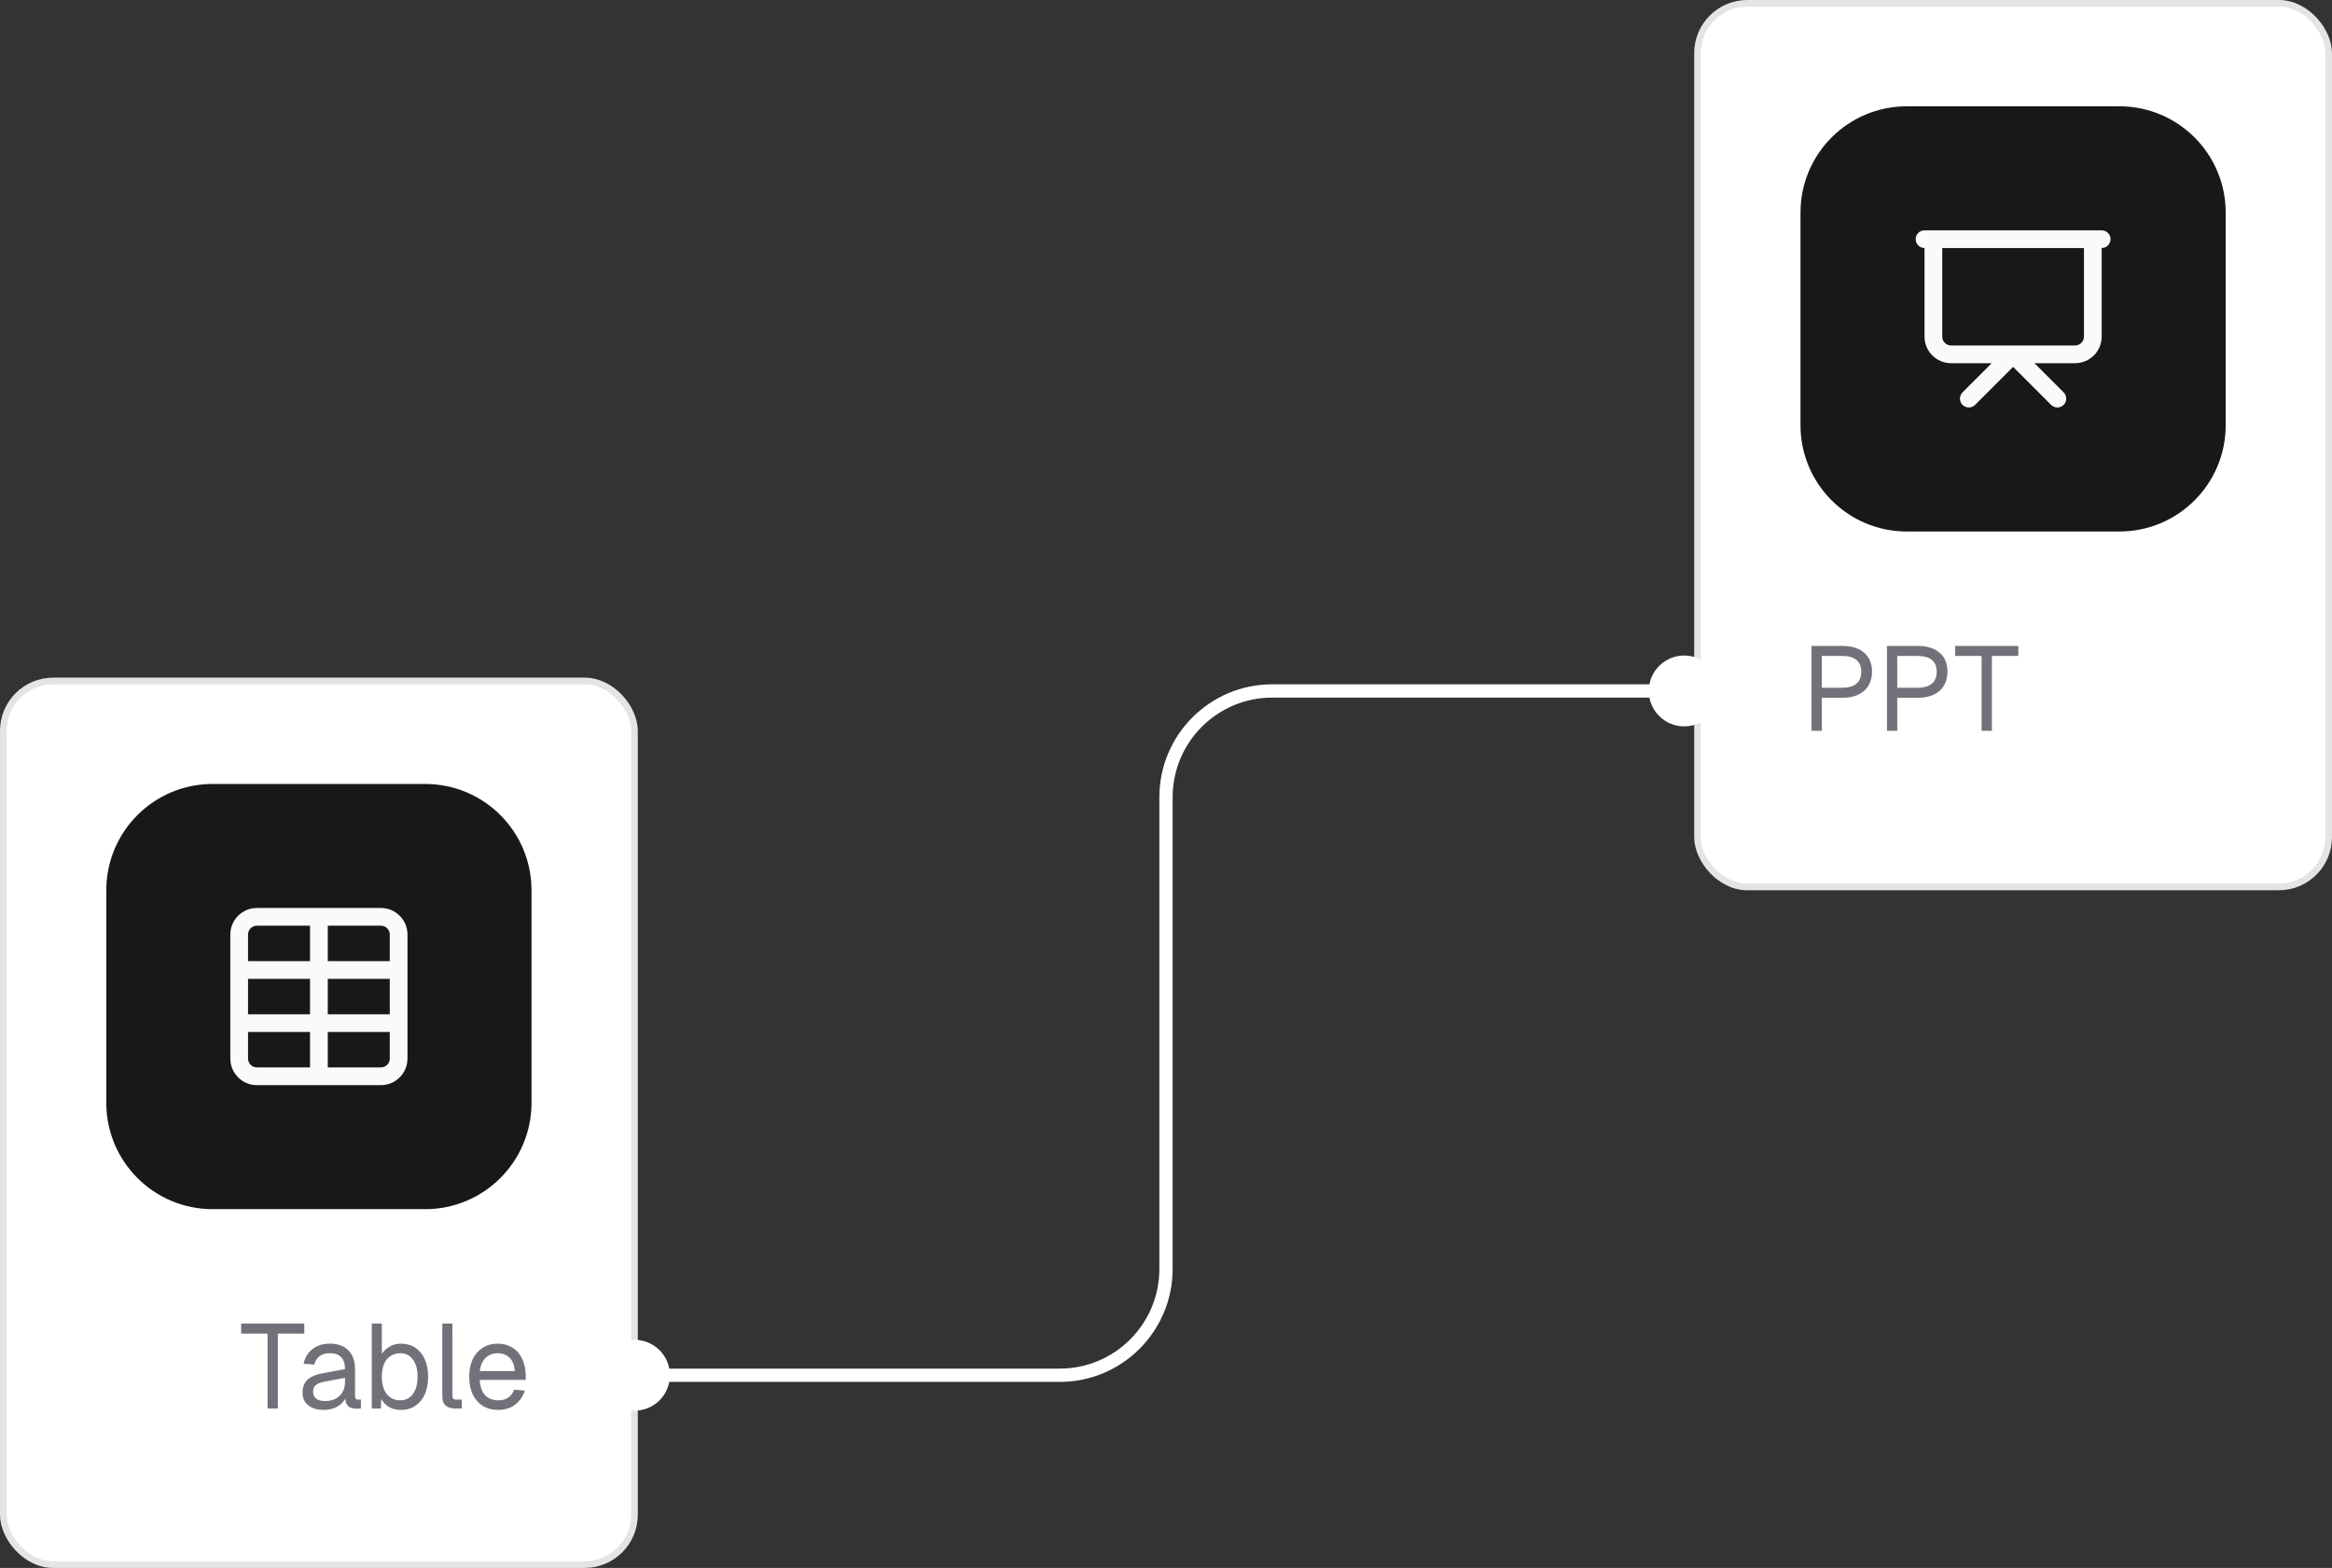
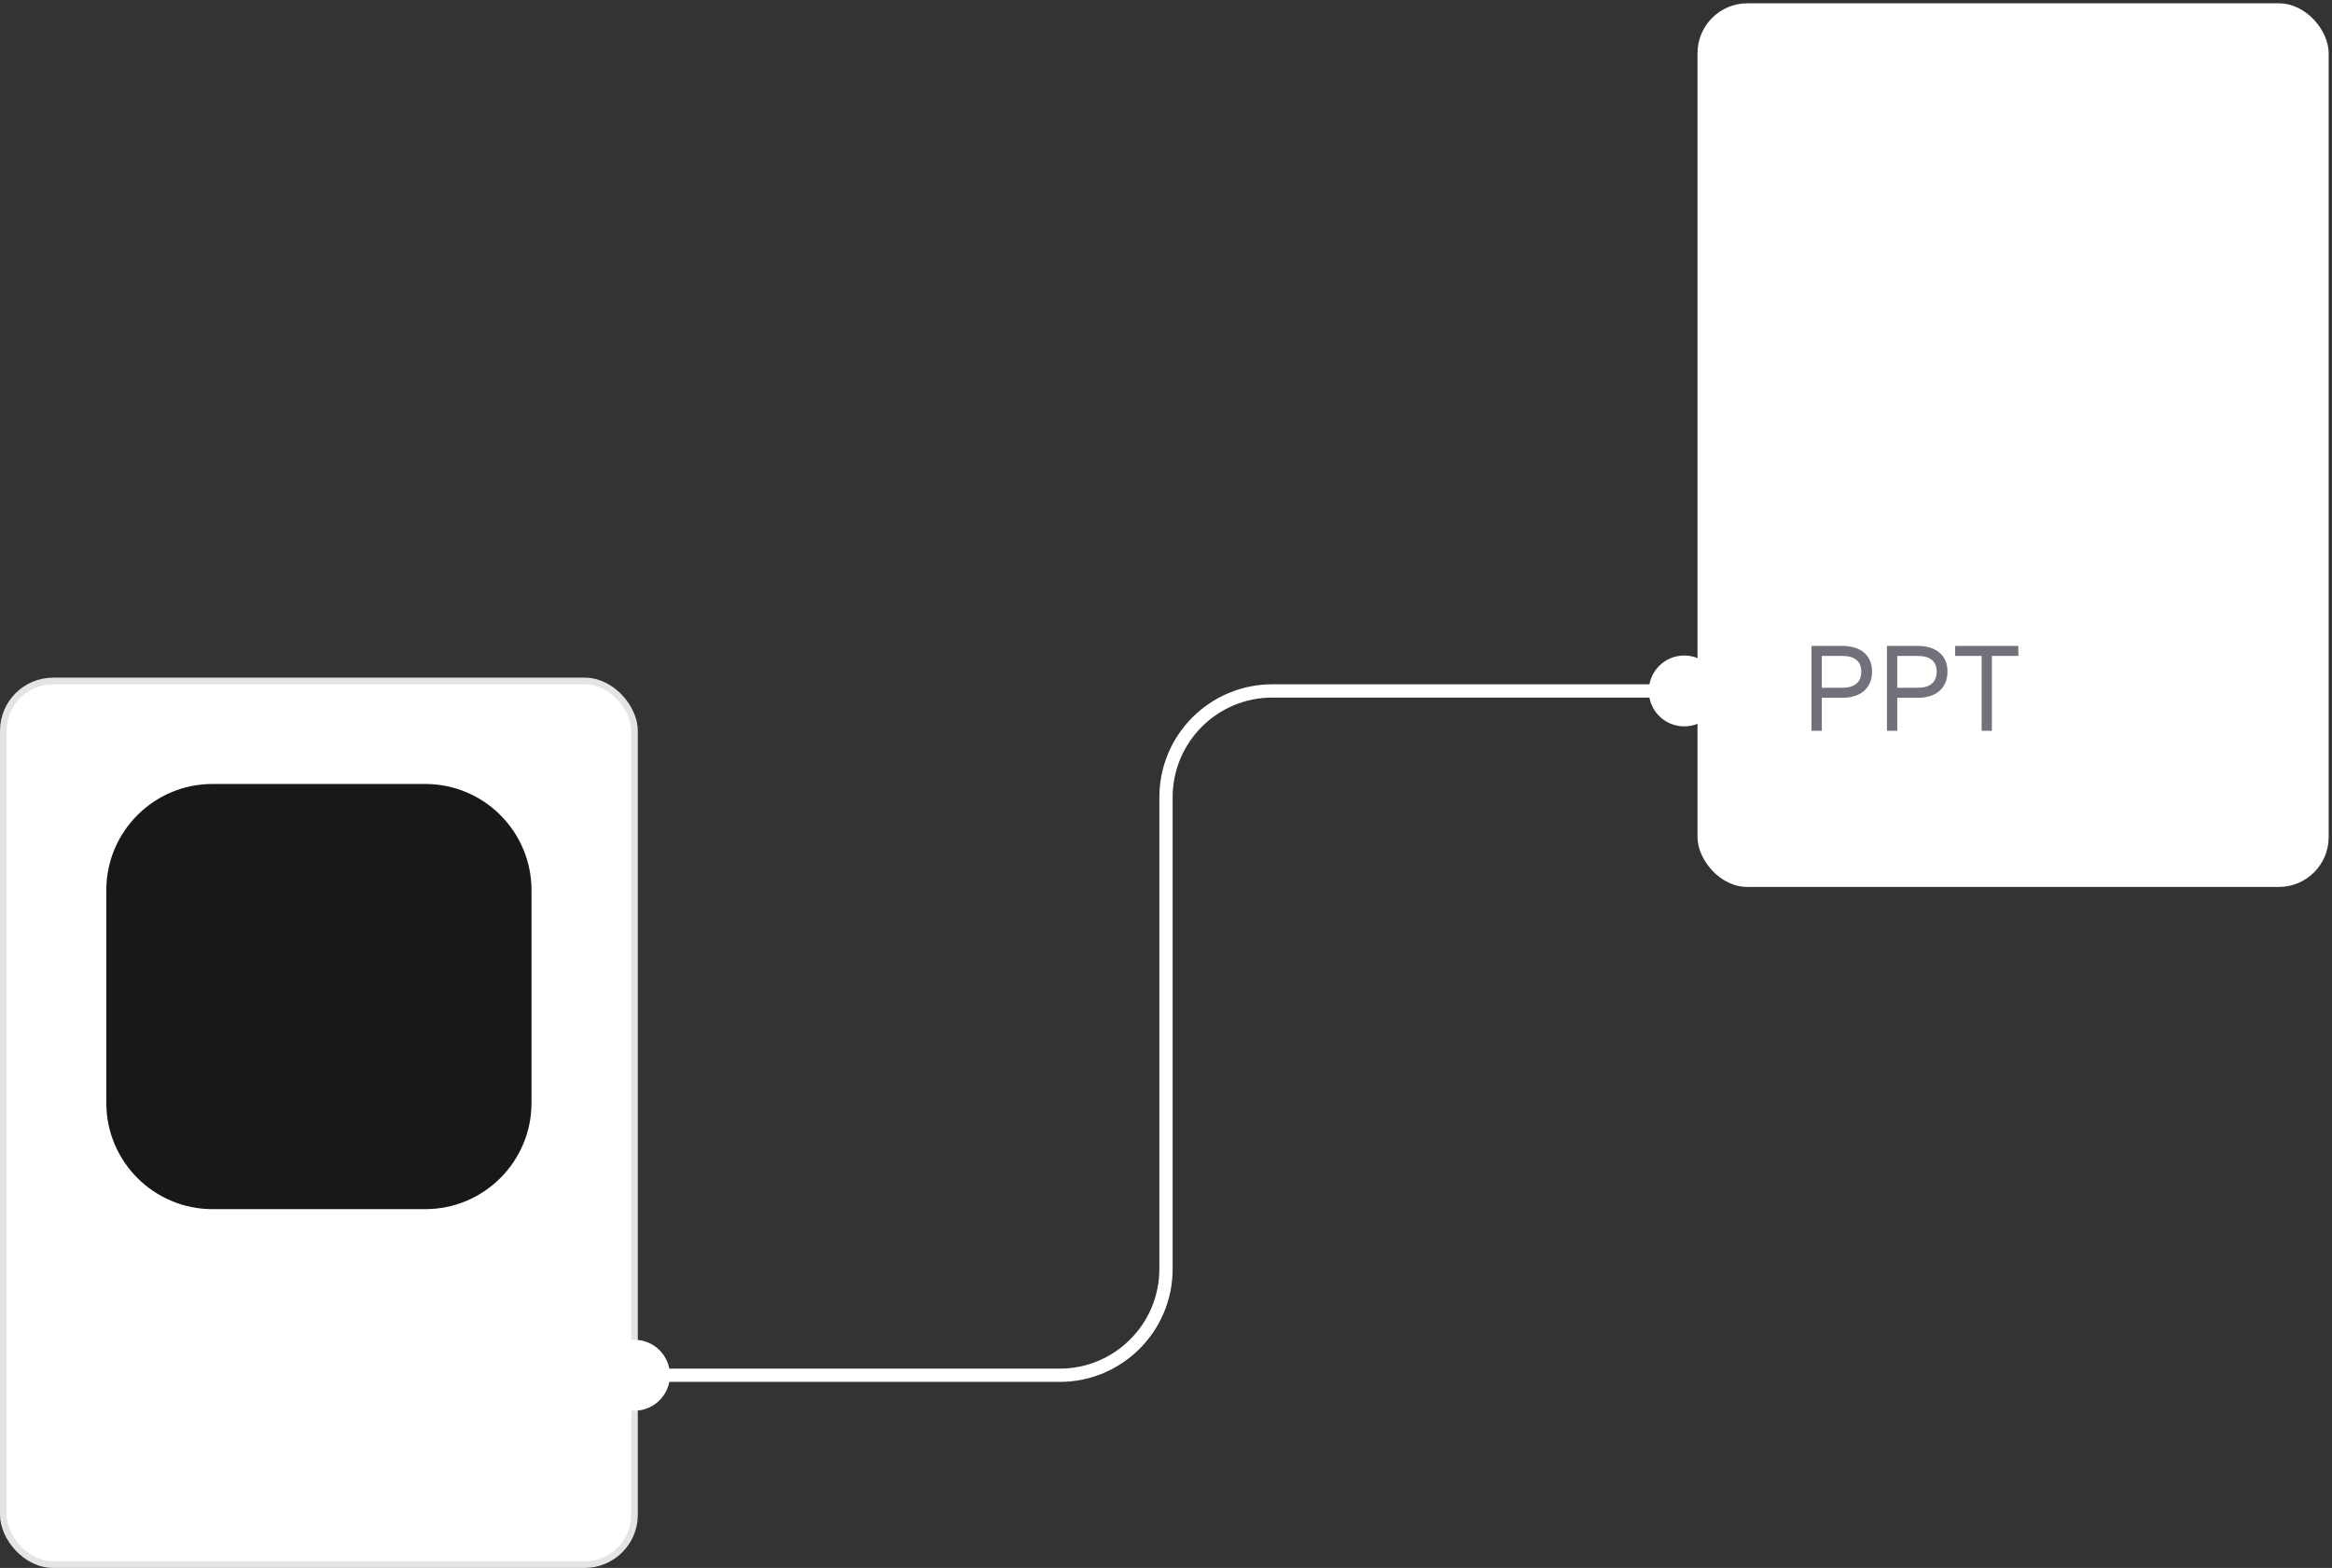
<svg xmlns="http://www.w3.org/2000/svg" width="351" height="236" viewBox="0 0 351 236" fill="none">
  <rect x="0" y="0" width="351" height="236" fill="#333333" stroke="none" />
  <rect x="0.5" y="102.5" width="95" height="133.001" rx="7.5" fill="white" />
  <rect x="0.5" y="102.5" width="95" height="133.001" rx="7.5" stroke="#E4E4E7" />
  <path d="M16 134C16 125.163 23.163 118 32 118H64C72.837 118 80 125.163 80 134V166C80 174.837 72.837 182 64 182H32C23.163 182 16 174.837 16 166V134Z" fill="#18181B" />
-   <path fill-rule="evenodd" clip-rule="evenodd" d="M38.666 139.333C37.93 139.333 37.333 139.93 37.333 140.667V144.667H46.666V139.333H38.666ZM38.666 136.667C36.457 136.667 34.666 138.458 34.666 140.667V159.333C34.666 161.543 36.457 163.333 38.666 163.333H57.333C59.542 163.333 61.333 161.543 61.333 159.333V140.667C61.333 138.458 59.542 136.667 57.333 136.667H38.666ZM49.333 139.333V144.667H58.666V140.667C58.666 139.93 58.069 139.333 57.333 139.333H49.333ZM58.666 147.333H49.333V152.667H58.666V147.333ZM58.666 155.333H49.333V160.667H57.333C58.069 160.667 58.666 160.07 58.666 159.333V155.333ZM46.666 160.667V155.333H37.333V159.333C37.333 160.07 37.93 160.667 38.666 160.667H46.666ZM37.333 152.667H46.666V147.333H37.333V152.667Z" fill="#FAFAFA" />
-   <path d="M40.274 212L40.274 200.732L36.296 200.732L36.296 199.22L45.8 199.22L45.8 200.732L41.822 200.732L41.822 212L40.274 212ZM48.76 212.216C47.776 212.216 46.99 211.988 46.402 211.532C45.826 211.076 45.538 210.44 45.538 209.624C45.538 208.808 45.778 208.166 46.258 207.698C46.738 207.23 47.5 206.9 48.544 206.708L51.928 206.078C51.928 205.274 51.736 204.674 51.352 204.278C50.98 203.882 50.416 203.684 49.66 203.684C49 203.684 48.478 203.834 48.094 204.134C47.71 204.422 47.446 204.842 47.302 205.394L45.7 205.268C45.88 204.368 46.312 203.642 46.996 203.09C47.692 202.526 48.58 202.244 49.66 202.244C50.884 202.244 51.82 202.592 52.468 203.288C53.116 203.972 53.44 204.92 53.44 206.132L53.44 210.074C53.44 210.29 53.476 210.446 53.548 210.542C53.632 210.626 53.764 210.668 53.944 210.668L54.322 210.668L54.322 212C54.274 212.012 54.196 212.018 54.088 212.018C53.98 212.03 53.866 212.036 53.746 212.036C53.314 212.036 52.96 211.97 52.684 211.838C52.42 211.694 52.228 211.478 52.108 211.19C51.988 210.89 51.928 210.5 51.928 210.02L52.108 210.056C52.024 210.464 51.82 210.836 51.496 211.172C51.172 211.496 50.77 211.754 50.29 211.946C49.81 212.126 49.3 212.216 48.76 212.216ZM48.904 210.884C49.54 210.884 50.08 210.764 50.524 210.524C50.98 210.272 51.328 209.936 51.568 209.516C51.808 209.084 51.928 208.604 51.928 208.076L51.928 207.392L48.832 207.968C48.184 208.088 47.734 208.274 47.482 208.526C47.242 208.766 47.122 209.084 47.122 209.48C47.122 209.924 47.278 210.272 47.59 210.524C47.914 210.764 48.352 210.884 48.904 210.884ZM60.333 212.216C59.673 212.216 59.085 212.072 58.569 211.784C58.053 211.484 57.657 211.076 57.381 210.56L57.327 212L55.959 212L55.959 199.22L57.471 199.22L57.471 203.792C57.711 203.396 58.083 203.042 58.587 202.73C59.091 202.406 59.673 202.244 60.333 202.244C61.173 202.244 61.899 202.448 62.511 202.856C63.123 203.264 63.597 203.84 63.933 204.584C64.269 205.329 64.437 206.211 64.437 207.231C64.437 208.251 64.269 209.133 63.933 209.876C63.597 210.62 63.123 211.196 62.511 211.604C61.899 212.012 61.173 212.216 60.333 212.216ZM60.243 210.776C61.047 210.776 61.683 210.458 62.151 209.822C62.619 209.186 62.853 208.322 62.853 207.23C62.853 206.126 62.619 205.262 62.151 204.638C61.683 204.002 61.059 203.684 60.279 203.684C59.691 203.684 59.187 203.828 58.767 204.116C58.347 204.392 58.023 204.794 57.795 205.322C57.579 205.85 57.471 206.486 57.471 207.23C57.471 207.95 57.579 208.58 57.795 209.12C58.023 209.648 58.341 210.056 58.749 210.344C59.169 210.632 59.667 210.776 60.243 210.776ZM68.448 212.001C67.896 212.001 67.446 211.857 67.098 211.569C66.75 211.281 66.576 210.825 66.576 210.201L66.577 199.221L68.089 199.221L68.088 210.075C68.088 210.267 68.136 210.417 68.232 210.525C68.34 210.621 68.49 210.669 68.682 210.669L69.51 210.669L69.51 212.001L68.448 212.001ZM74.996 212.217C74.096 212.217 73.316 212.013 72.656 211.605C72.008 211.197 71.504 210.621 71.144 209.877C70.796 209.121 70.622 208.239 70.622 207.231C70.622 206.223 70.796 205.347 71.144 204.603C71.504 203.859 72.002 203.283 72.638 202.875C73.286 202.455 74.048 202.245 74.924 202.245C75.752 202.245 76.484 202.443 77.12 202.839C77.756 203.223 78.248 203.787 78.596 204.531C78.956 205.275 79.136 206.181 79.136 207.249L79.136 207.699L72.206 207.699C72.266 208.719 72.536 209.487 73.016 210.003C73.508 210.519 74.168 210.777 74.996 210.777C75.62 210.777 76.13 210.633 76.526 210.345C76.934 210.045 77.216 209.655 77.372 209.175L78.992 209.301C78.74 210.153 78.26 210.855 77.552 211.407C76.856 211.947 76.004 212.217 74.996 212.217ZM72.206 206.367L77.48 206.367C77.408 205.443 77.138 204.765 76.67 204.333C76.214 203.901 75.632 203.685 74.924 203.685C74.192 203.685 73.586 203.913 73.106 204.369C72.638 204.813 72.338 205.479 72.206 206.367Z" fill="#71717A" />
  <rect x="255.5" y="0.5" width="95" height="133.001" rx="7.5" fill="white" />
-   <rect x="255.5" y="0.5" width="95" height="133.001" rx="7.5" stroke="#E4E4E7" />
-   <path d="M271 32C271 23.163 278.163 16 287 16H319C327.837 16 335 23.163 335 32V64C335 72.837 327.837 80 319 80H287C278.163 80 271 72.837 271 64V32Z" fill="#18181B" />
-   <path fill-rule="evenodd" clip-rule="evenodd" d="M288.334 36C288.334 35.264 288.931 34.667 289.667 34.667H316.334C317.07 34.667 317.667 35.264 317.667 36C317.667 36.736 317.07 37.333 316.334 37.333V50.667C316.334 51.728 315.913 52.745 315.162 53.495C314.412 54.245 313.395 54.667 312.334 54.667H306.22L310.61 59.057C311.131 59.578 311.131 60.422 310.61 60.943C310.089 61.464 309.245 61.464 308.725 60.943L303.001 55.219L297.277 60.943C296.756 61.464 295.912 61.464 295.391 60.943C294.87 60.422 294.87 59.578 295.391 59.057L299.782 54.667H293.667C292.606 54.667 291.589 54.245 290.839 53.495C290.089 52.745 289.667 51.728 289.667 50.667V37.333C288.931 37.333 288.334 36.736 288.334 36ZM292.334 37.333V50.667C292.334 51.02 292.474 51.359 292.725 51.61C292.975 51.86 293.314 52 293.667 52H303C303 52 303.001 52 303.002 52H312.334C312.688 52 313.027 51.86 313.277 51.61C313.527 51.359 313.667 51.02 313.667 50.667V37.333H292.334Z" fill="#FAFAFA" />
  <path d="M272.66 110L272.66 97.22L277.25 97.22C278.678 97.22 279.788 97.562 280.58 98.246C281.372 98.93 281.768 99.878 281.768 101.09C281.768 101.906 281.588 102.614 281.228 103.214C280.868 103.802 280.352 104.252 279.68 104.564C279.008 104.876 278.198 105.032 277.25 105.032L274.208 105.032L274.208 110L272.66 110ZM274.208 103.52L277.25 103.52C278.21 103.52 278.93 103.316 279.41 102.908C279.902 102.5 280.148 101.894 280.148 101.09C280.148 100.31 279.902 99.722 279.41 99.326C278.93 98.93 278.21 98.732 277.25 98.732L274.208 98.732L274.208 103.52ZM284.015 110L284.015 97.22L288.605 97.22C290.033 97.22 291.143 97.562 291.935 98.246C292.727 98.93 293.123 99.878 293.123 101.09C293.123 101.906 292.943 102.614 292.583 103.214C292.223 103.802 291.707 104.252 291.035 104.564C290.363 104.876 289.553 105.032 288.605 105.032L285.563 105.032L285.563 110L284.015 110ZM285.563 103.52L288.605 103.52C289.565 103.52 290.285 103.316 290.765 102.908C291.257 102.5 291.503 101.894 291.503 101.09C291.503 100.31 291.257 99.722 290.765 99.326C290.285 98.93 289.565 98.732 288.605 98.732L285.563 98.732L285.563 103.52ZM298.26 110L298.26 98.733L294.282 98.732L294.282 97.22L303.786 97.221L303.786 98.733L299.808 98.733L299.808 110.001L298.26 110Z" fill="#71717A" />
  <path d="M90.167 207C90.167 209.946 92.555 212.333 95.5 212.333C98.445 212.333 100.833 209.946 100.833 207C100.833 204.054 98.445 201.667 95.5 201.667C92.555 201.667 90.167 204.054 90.167 207ZM248.167 104C248.167 106.946 250.554 109.333 253.5 109.333C256.446 109.333 258.833 106.946 258.833 104C258.833 101.054 256.446 98.667 253.5 98.667C250.554 98.667 248.167 101.054 248.167 104ZM95.5 207V208H159.5V207V206H95.5V207ZM175.5 191H176.5V120H175.5H174.5V191H175.5ZM191.5 104V105H253.5V104V103H191.5V104ZM175.5 120H176.5C176.5 111.716 183.216 105 191.5 105V104V103C182.111 103 174.5 110.611 174.5 120H175.5ZM159.5 207V208C168.889 208 176.5 200.389 176.5 191H175.5H174.5C174.5 199.284 167.784 206 159.5 206V207Z" fill="white" />
</svg>